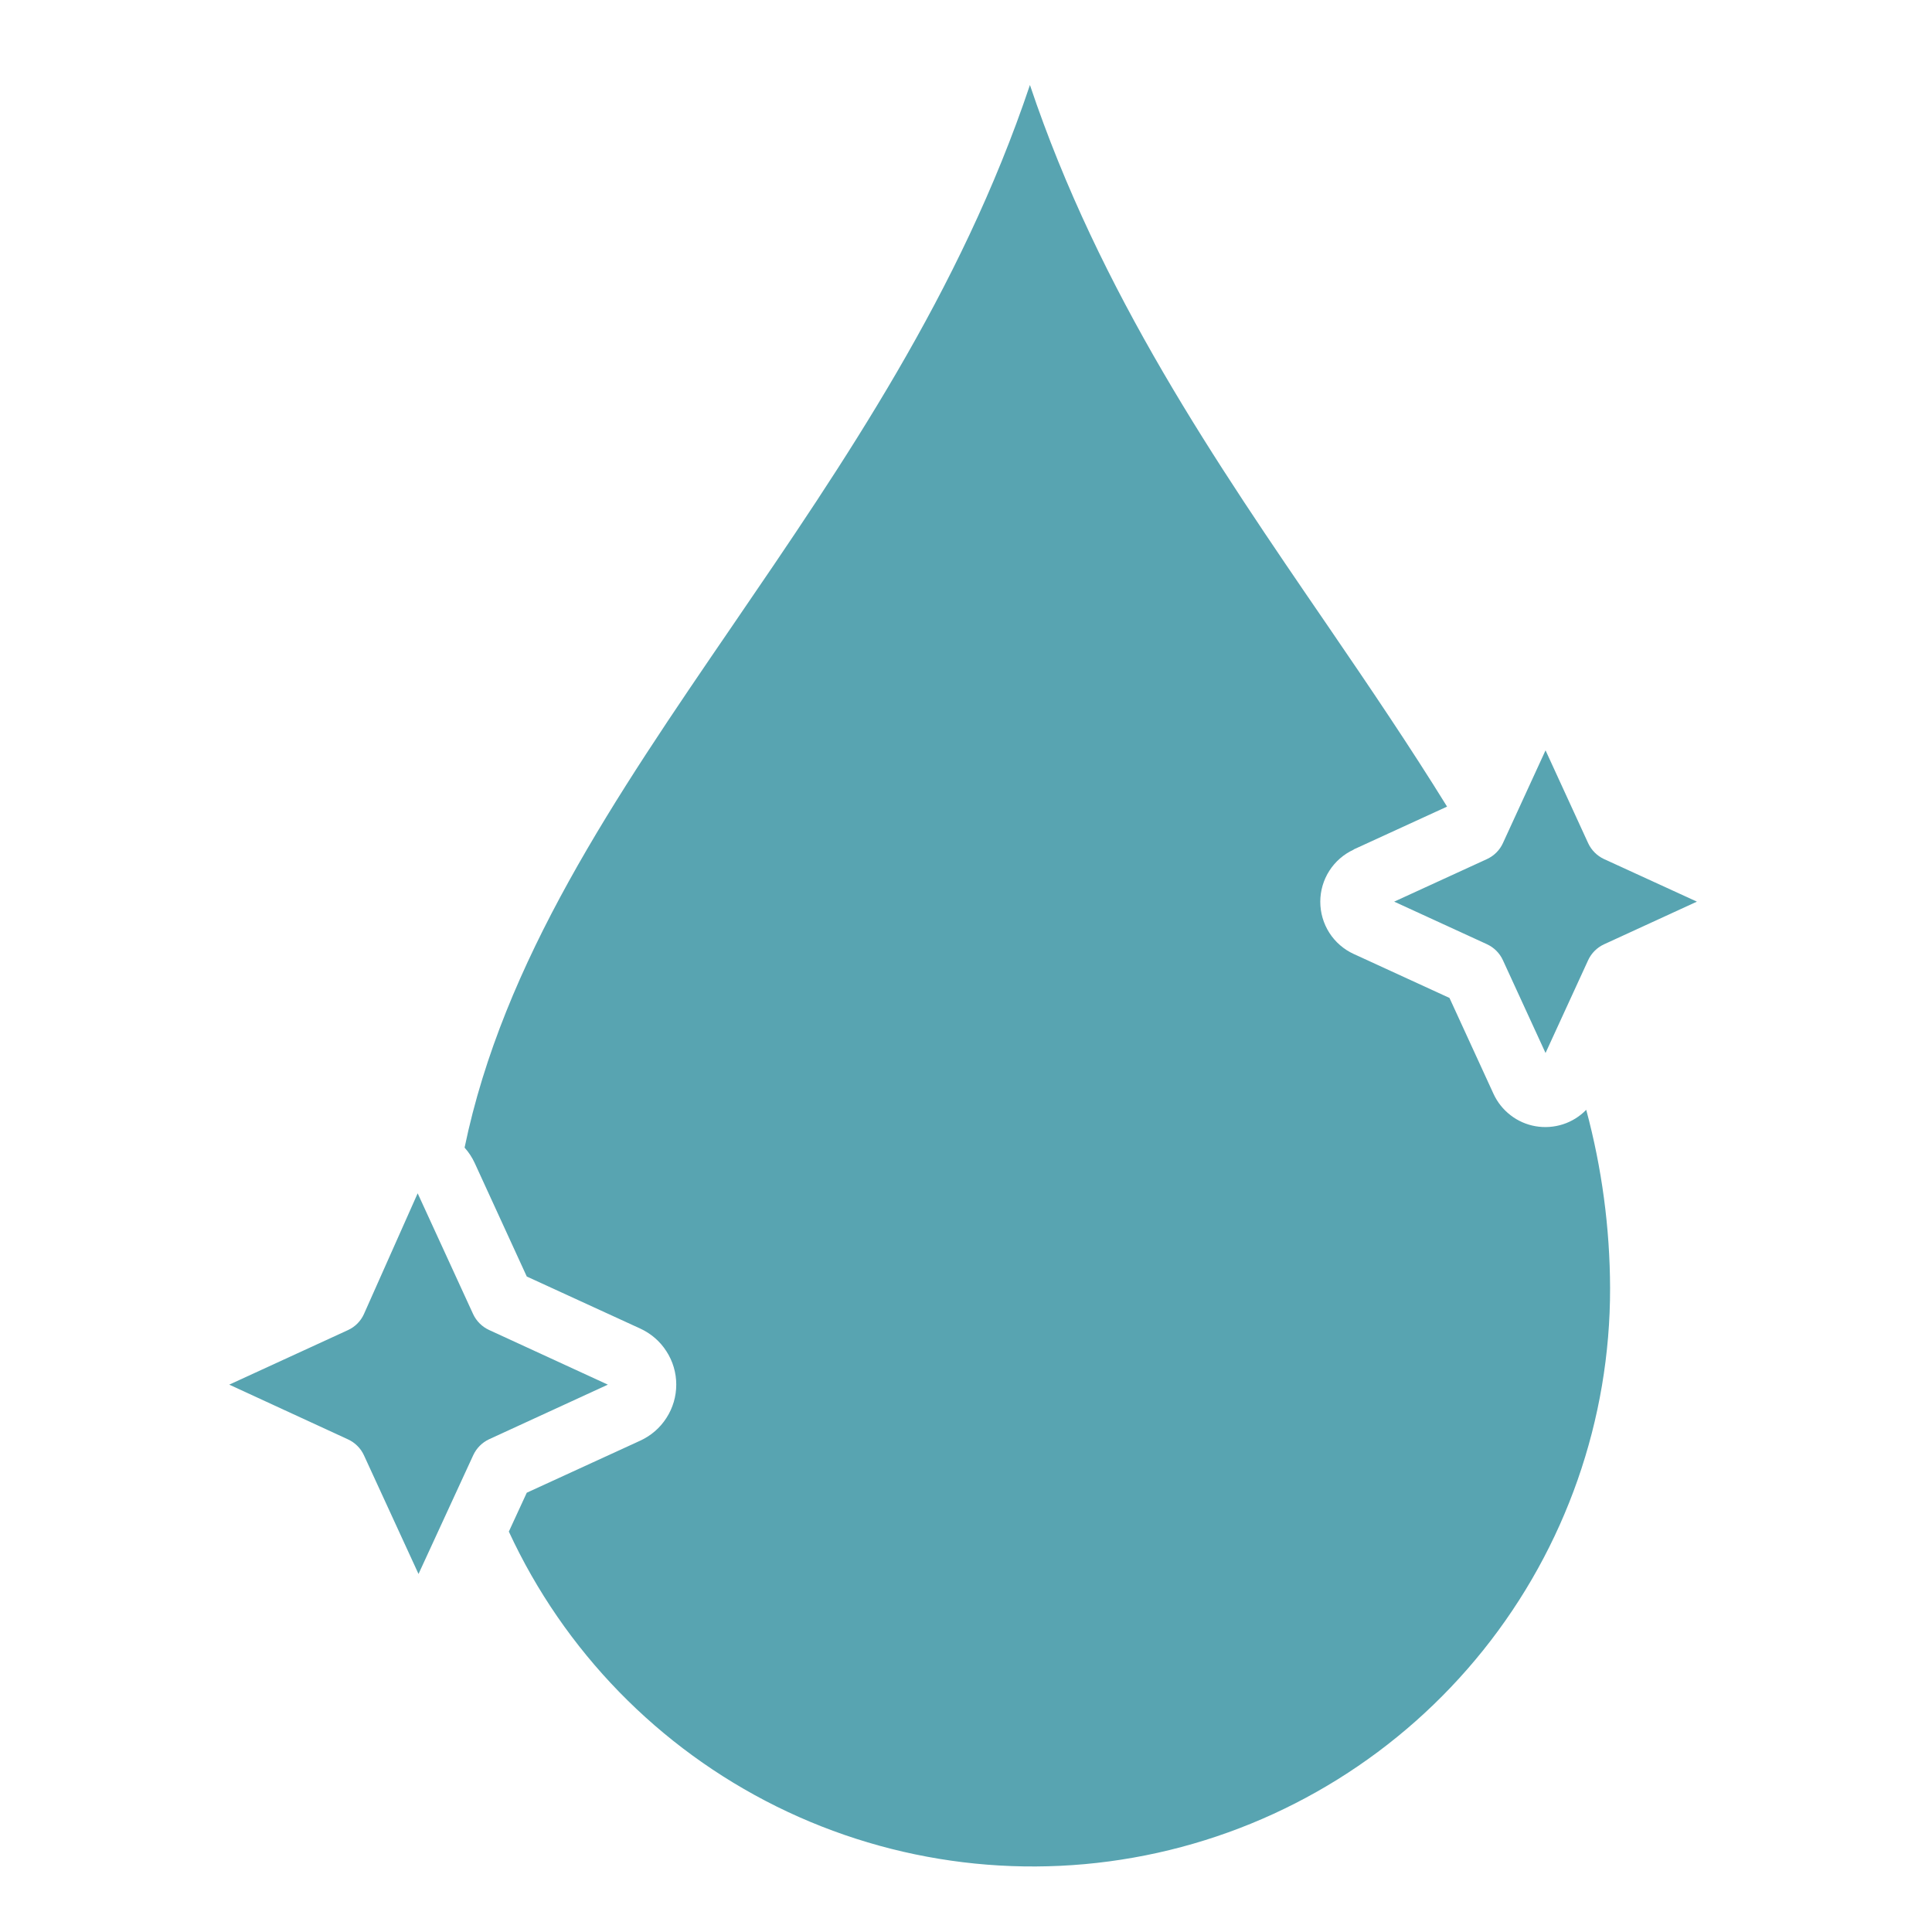
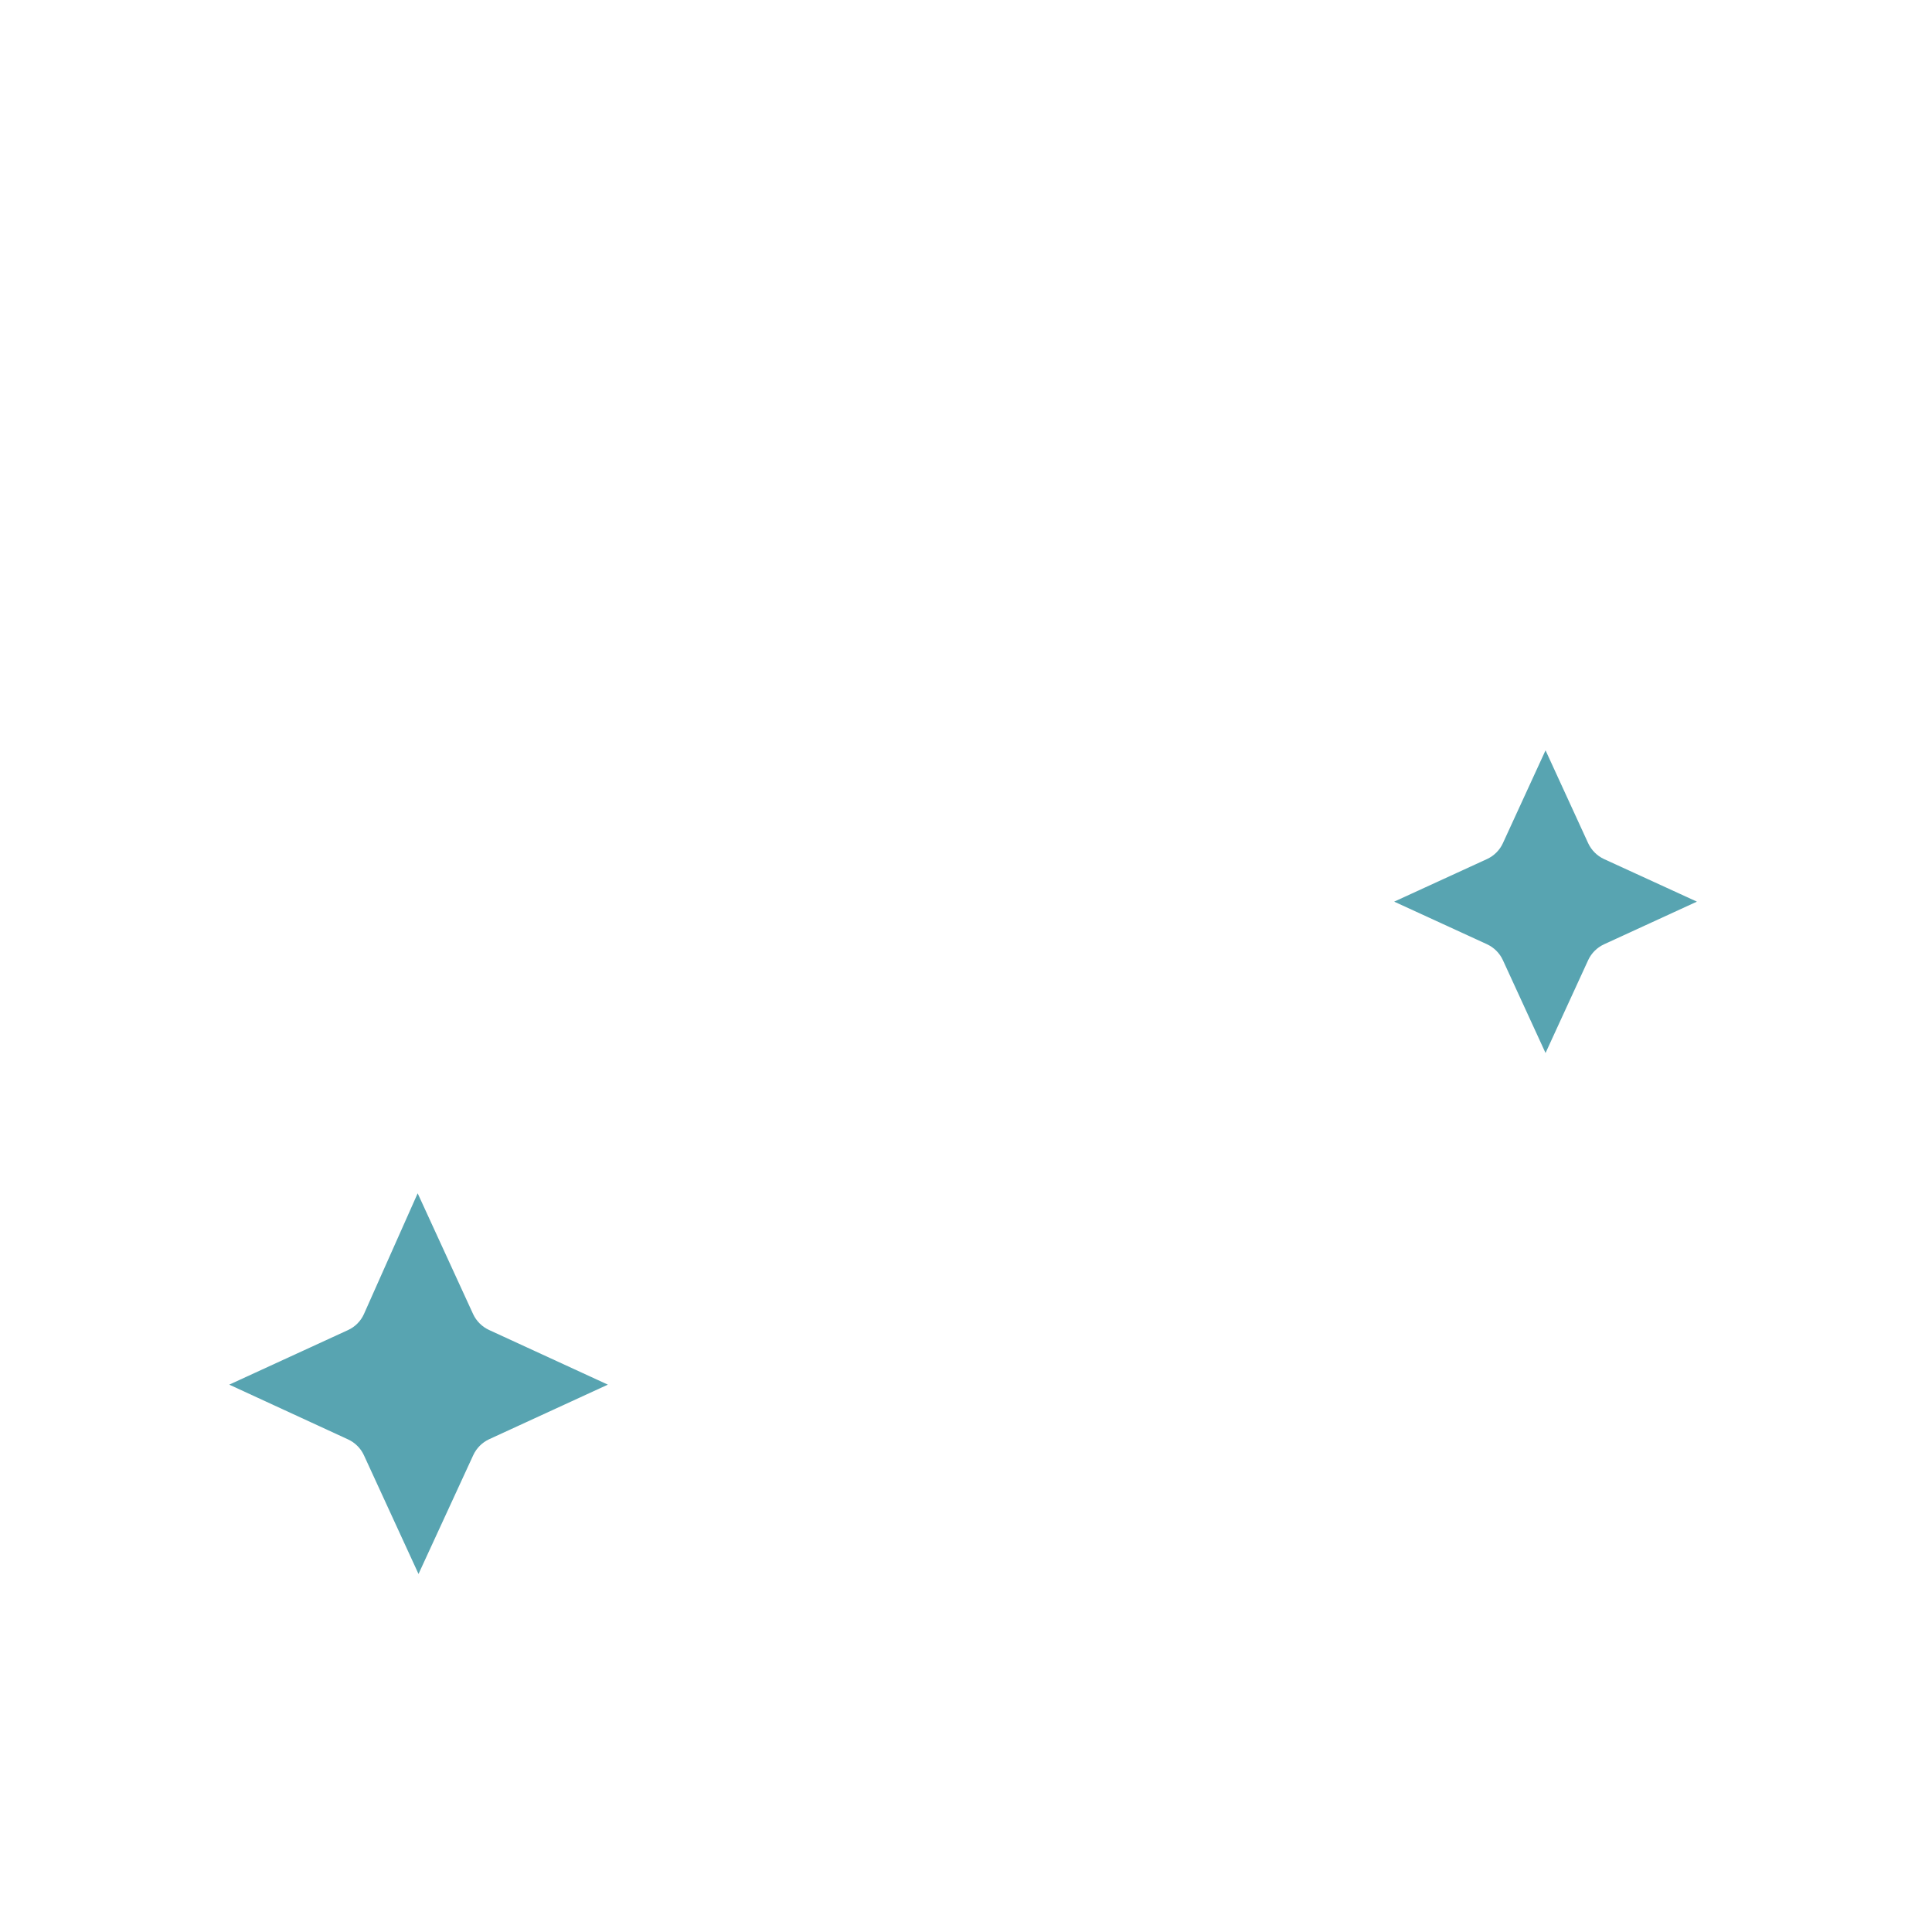
<svg xmlns="http://www.w3.org/2000/svg" width="32" height="32" viewBox="0 0 32 32" fill="none">
-   <path d="M26.305 13.966L25.599 12.428L24.893 13.965C24.84 14.081 24.747 14.174 24.631 14.228L23.092 14.934L24.63 15.64C24.746 15.694 24.839 15.787 24.892 15.902L25.599 17.441L26.305 15.903C26.358 15.788 26.451 15.695 26.567 15.641L28.106 14.934L26.568 14.229C26.452 14.175 26.359 14.082 26.305 13.966ZM5.765 22.03L3.797 22.934L5.765 23.841C5.881 23.895 5.975 23.988 6.028 24.104L6.932 26.07L7.839 24.101C7.893 23.985 7.986 23.892 8.102 23.838L10.068 22.934L8.099 22.028C7.983 21.974 7.89 21.881 7.836 21.765L6.918 19.765L6.028 21.765C5.975 21.882 5.882 21.976 5.765 22.03Z" fill="#58A4B1" />
-   <path d="M22.422 14.069L23.968 13.36C23.355 12.369 22.694 11.392 21.99 10.363C20.132 7.651 18.216 4.854 17.059 1.408C15.902 4.852 13.988 7.648 12.134 10.36C10.181 13.214 8.336 15.917 7.695 19.008C7.763 19.084 7.819 19.169 7.862 19.262L8.725 21.143L10.606 22.006C10.784 22.088 10.934 22.218 11.039 22.383C11.145 22.547 11.201 22.738 11.201 22.933C11.201 23.129 11.145 23.32 11.039 23.484C10.934 23.649 10.784 23.779 10.606 23.861L8.725 24.724L8.428 25.368C9.343 27.347 10.908 28.953 12.862 29.921C14.816 30.889 17.042 31.16 19.171 30.689C21.3 30.218 23.204 29.033 24.567 27.332C25.931 25.63 26.672 23.514 26.668 21.334C26.665 20.337 26.532 19.345 26.273 18.382C26.166 18.492 26.033 18.575 25.887 18.622C25.741 18.669 25.586 18.68 25.434 18.654C25.283 18.628 25.14 18.565 25.019 18.471C24.897 18.377 24.8 18.255 24.736 18.115L24.008 16.529L22.422 15.801C22.256 15.725 22.116 15.603 22.018 15.45C21.92 15.296 21.868 15.118 21.868 14.936C21.868 14.754 21.92 14.576 22.018 14.423C22.116 14.27 22.256 14.148 22.422 14.072V14.069Z" fill="#58A4B1" />
+   <path d="M26.305 13.966L25.599 12.428L24.893 13.965C24.84 14.081 24.747 14.174 24.631 14.228L23.092 14.934L24.63 15.64C24.746 15.694 24.839 15.787 24.892 15.902L25.599 17.441L26.305 15.903C26.358 15.788 26.451 15.695 26.567 15.641L28.106 14.934L26.568 14.229C26.452 14.175 26.359 14.082 26.305 13.966ZM5.765 22.03L3.797 22.934L5.765 23.841C5.881 23.895 5.975 23.988 6.028 24.104L6.932 26.07L7.839 24.101C7.893 23.985 7.986 23.892 8.102 23.838L10.068 22.934L8.099 22.028C7.983 21.974 7.89 21.881 7.836 21.765L6.918 19.765L6.028 21.765C5.975 21.882 5.882 21.976 5.765 22.03" fill="#58A4B1" />
</svg>